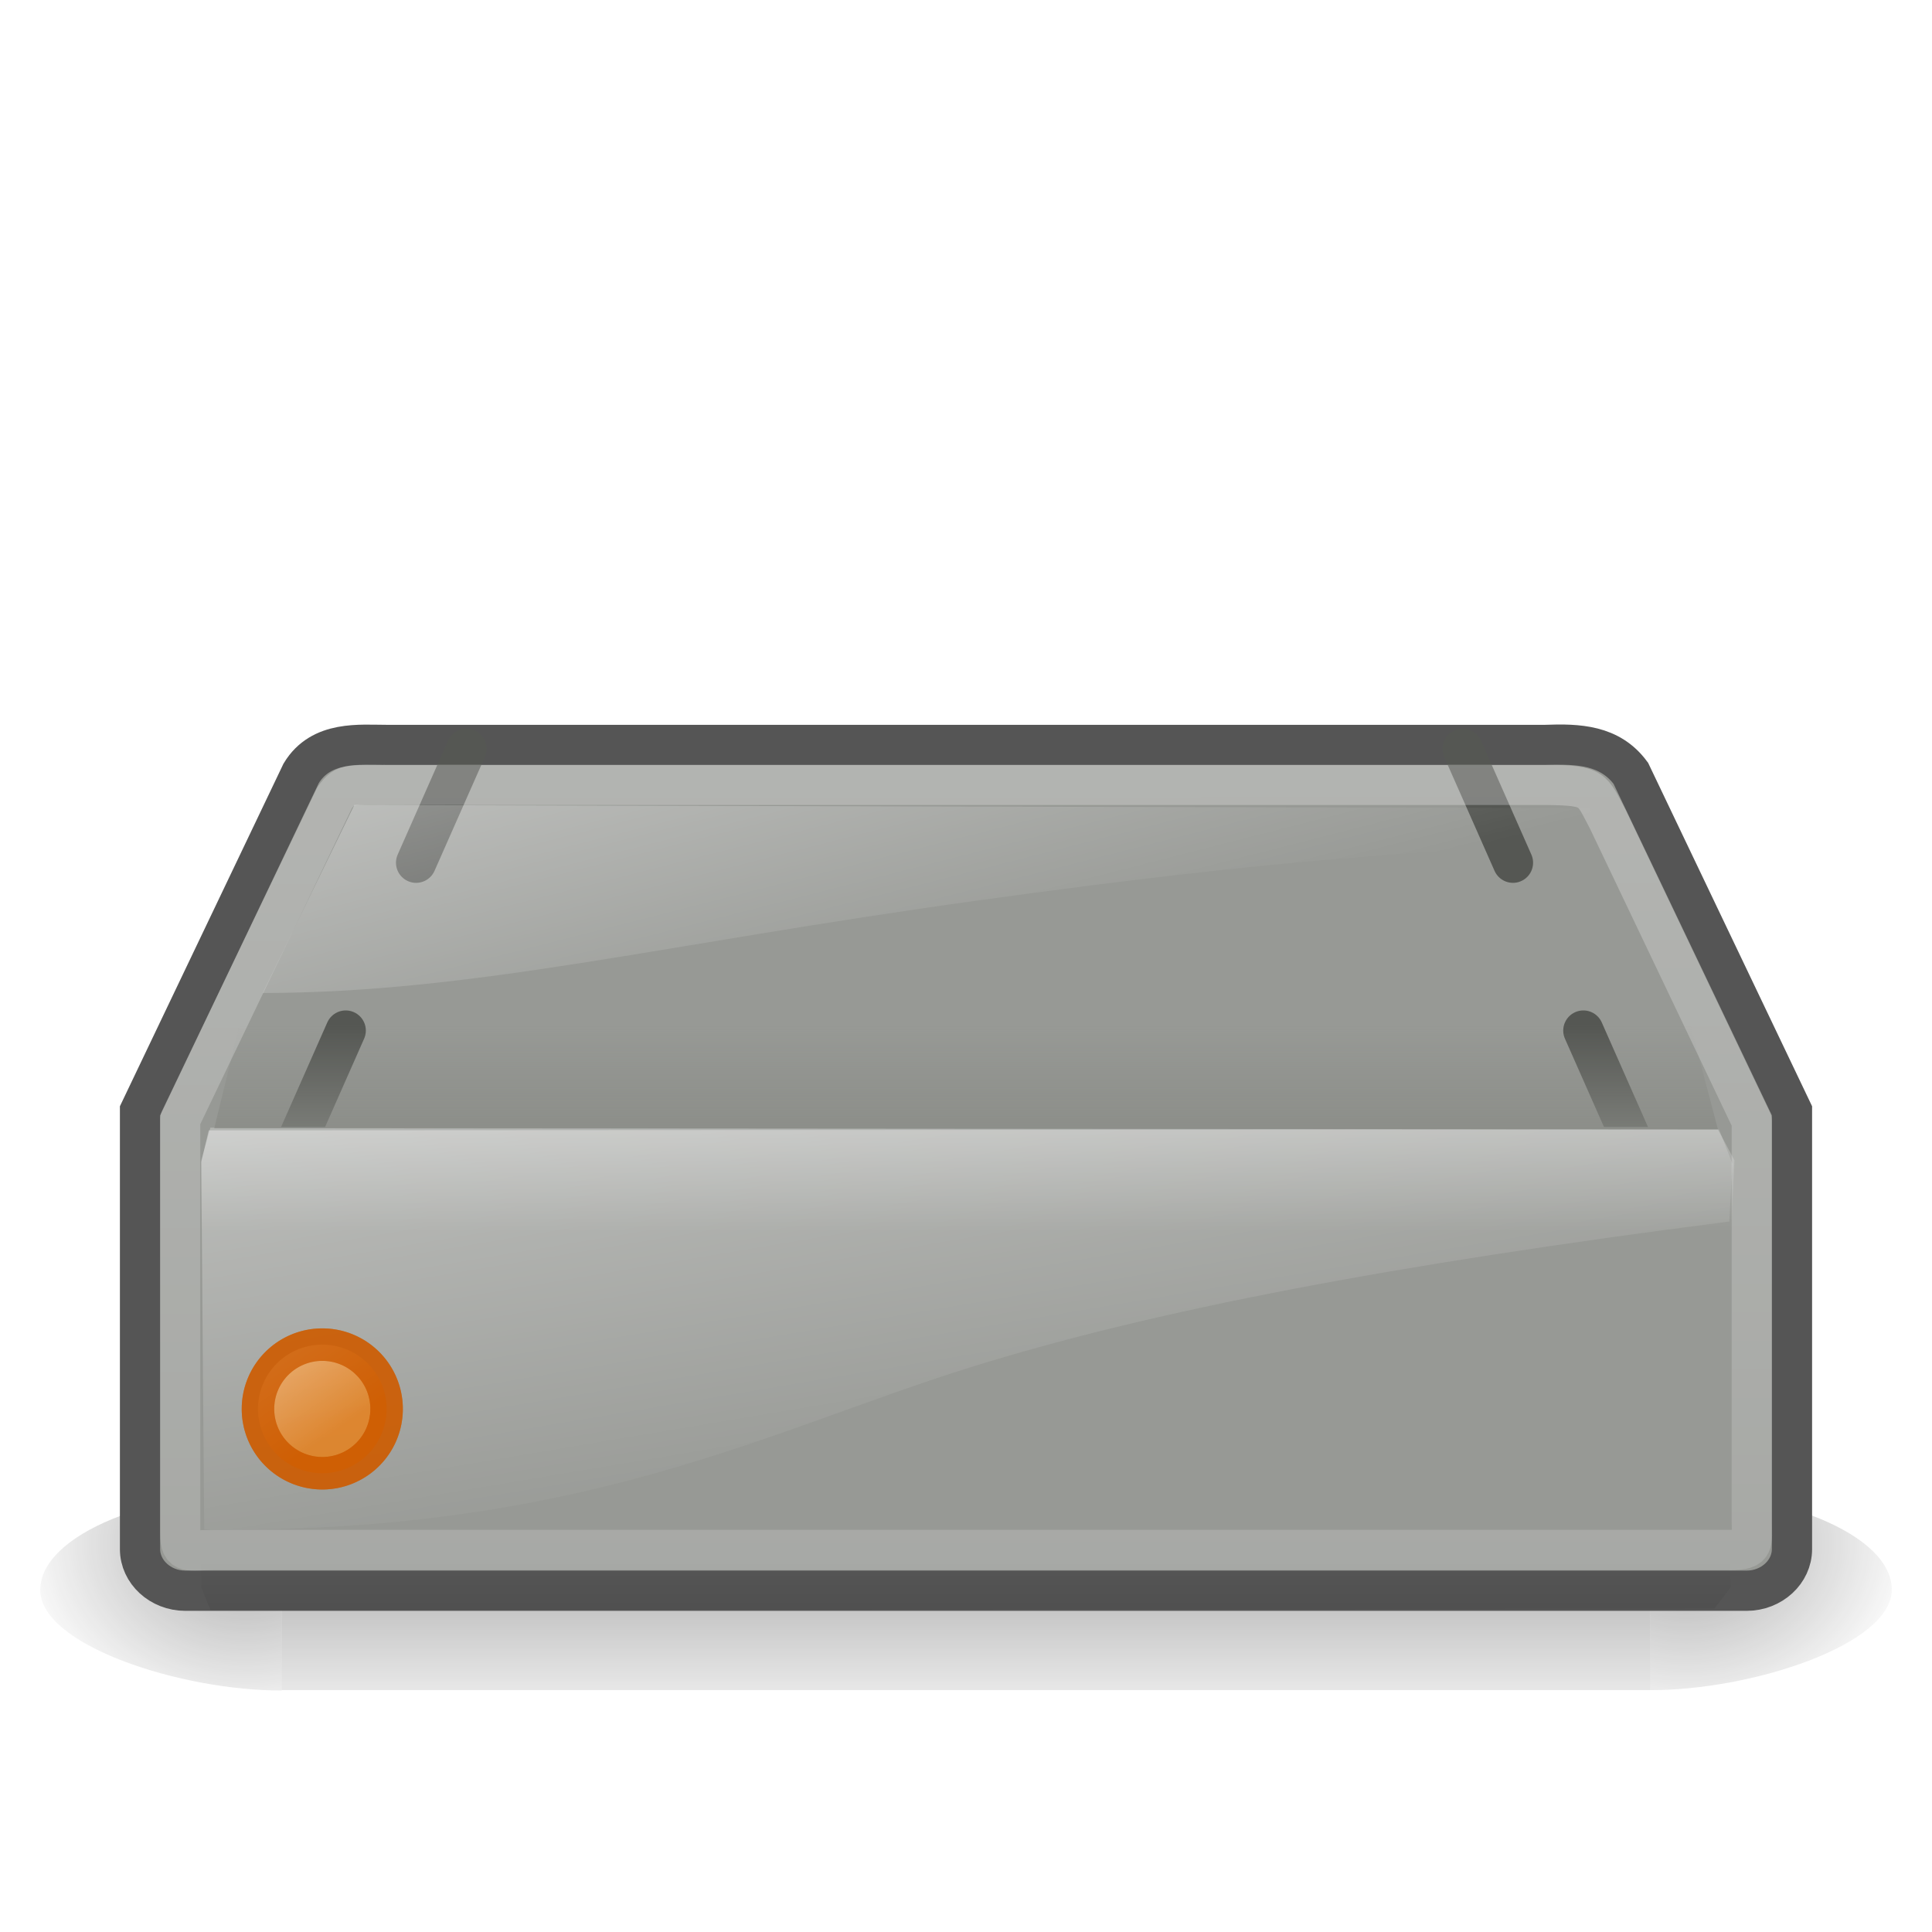
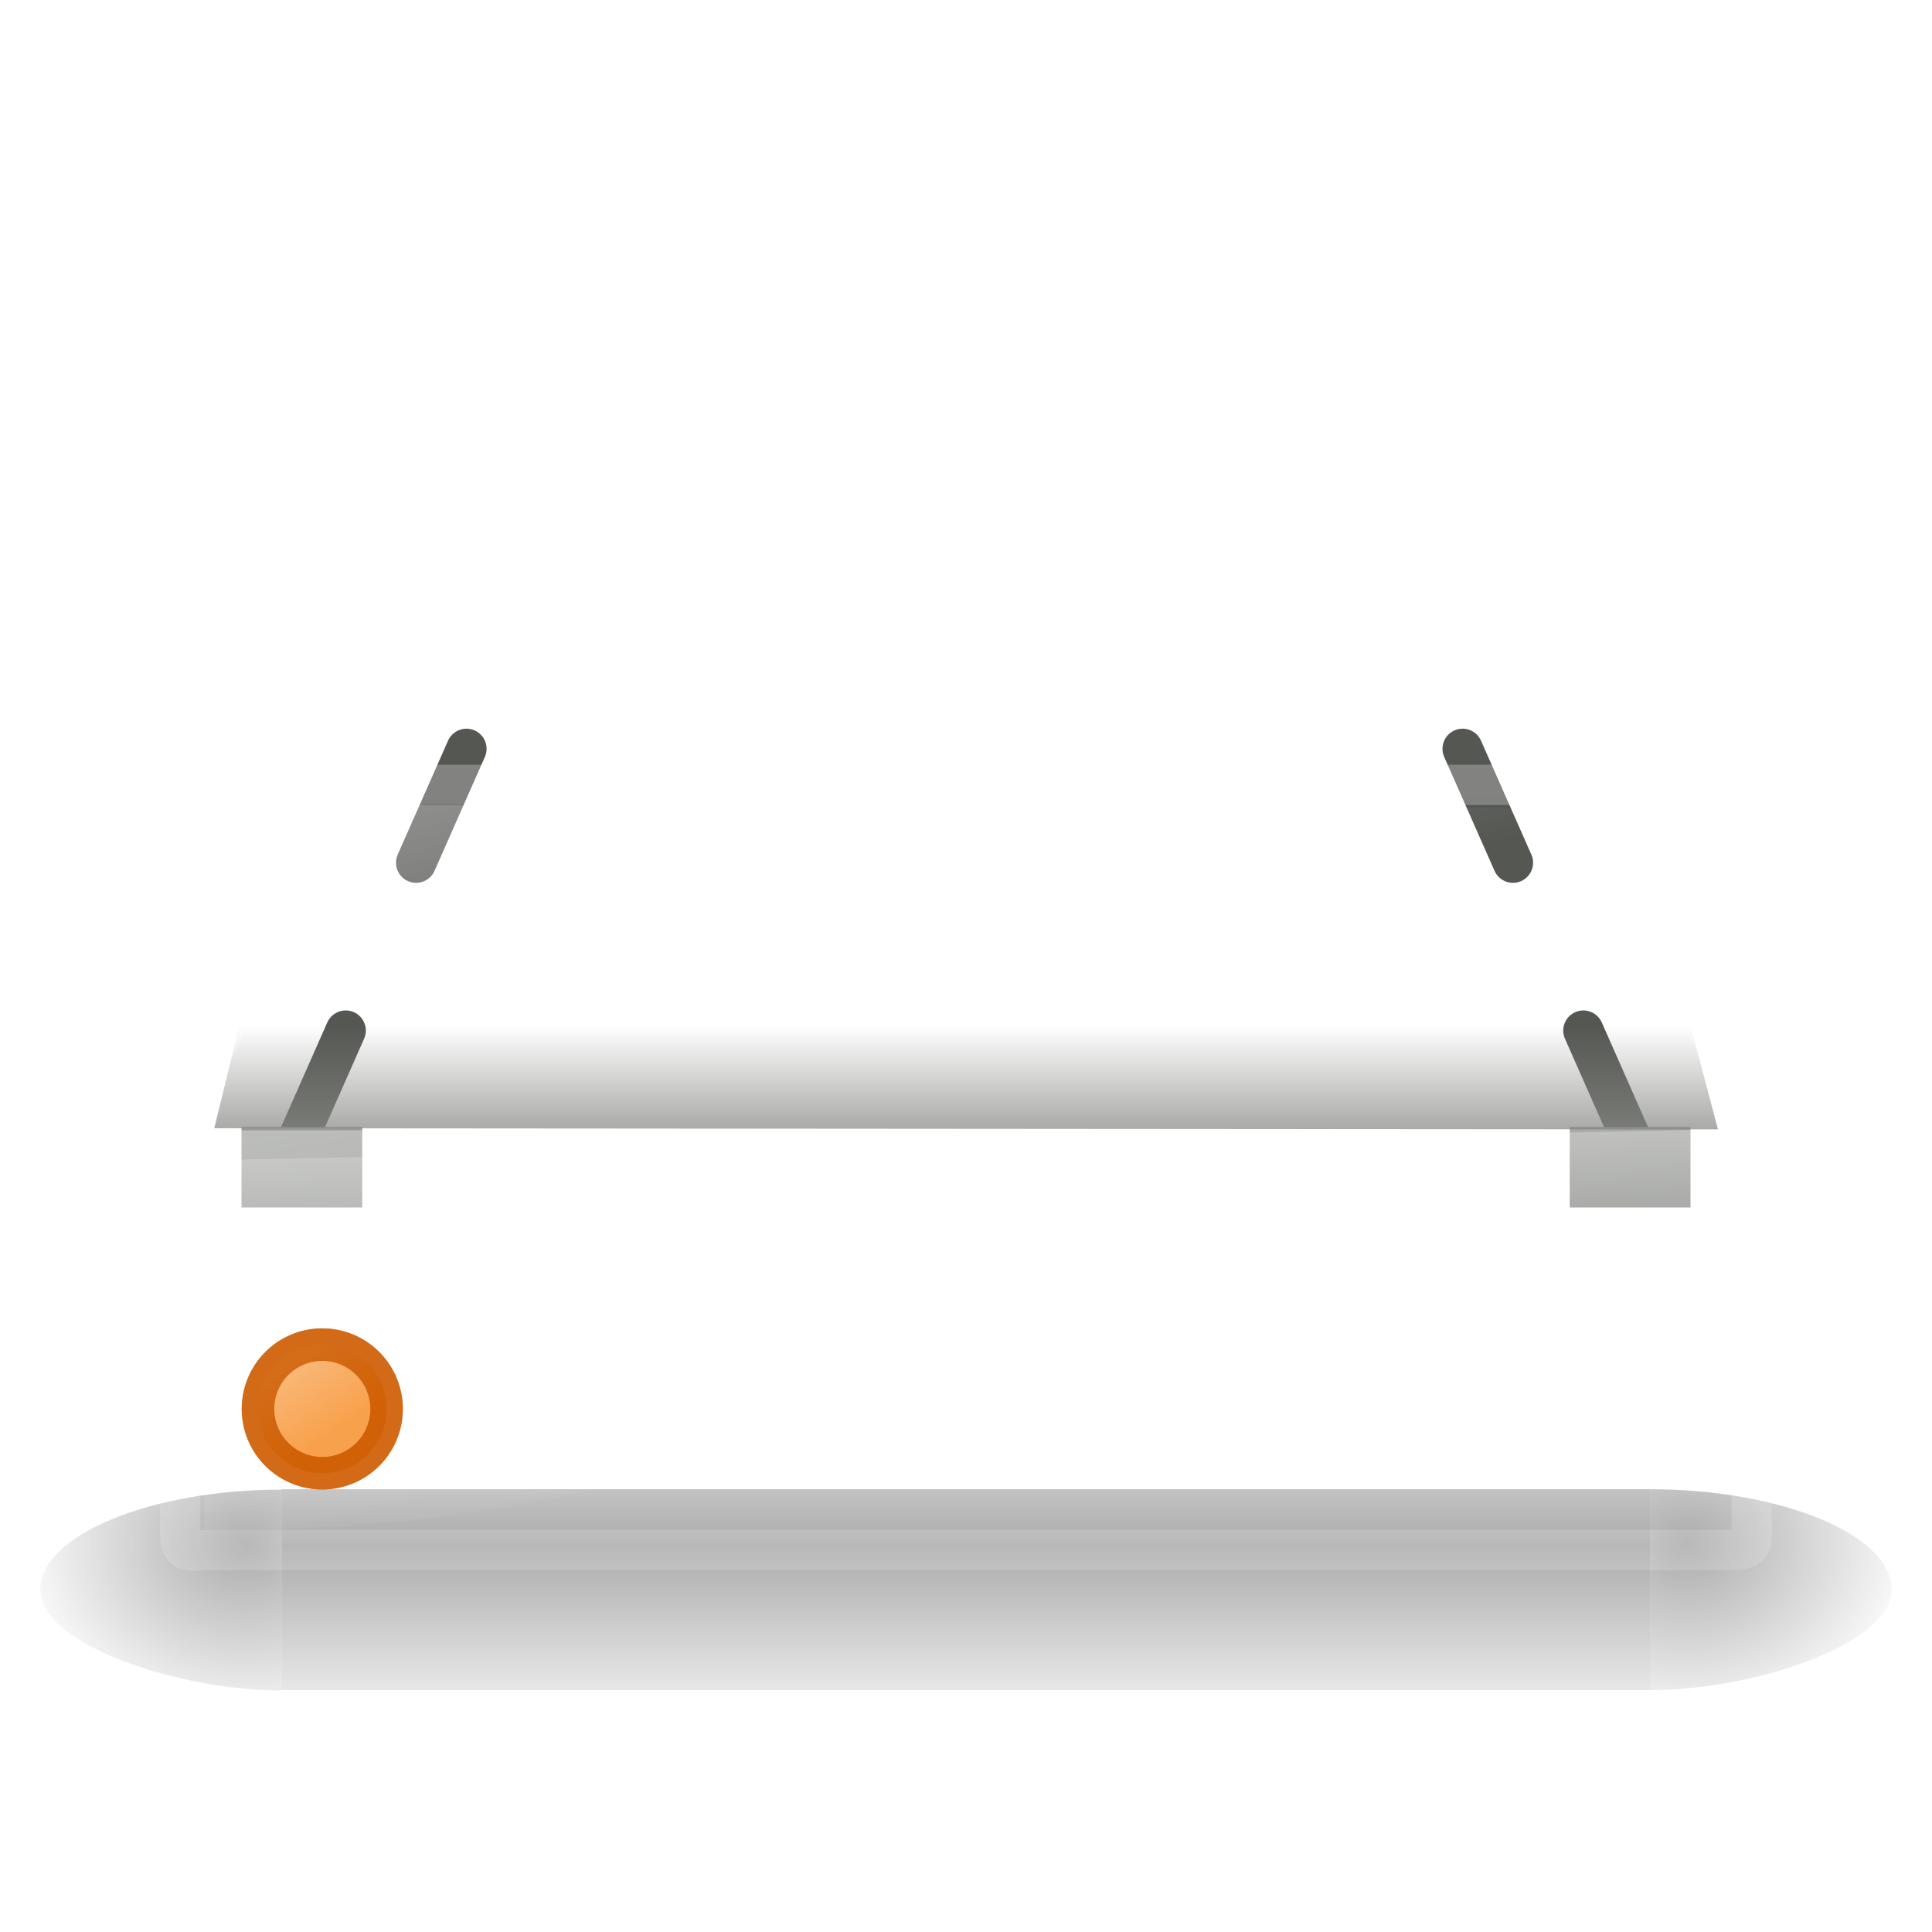
<svg xmlns="http://www.w3.org/2000/svg" xmlns:ns1="http://www.inkscape.org/namespaces/inkscape" xmlns:ns2="http://sodipodi.sourceforge.net/DTD/sodipodi-0.dtd" xmlns:xlink="http://www.w3.org/1999/xlink" width="48" height="48" id="svg2" ns1:label="Pozadí" ns2:version="0.32" ns1:version="0.45.1" version="1.0" ns2:docbase="C:\Tango\lacie-porche\scalable" ns2:docname="lacie-porsche.svg" ns1:output_extension="org.inkscape.output.svg.inkscape" ns1:export-filename="/Tango/lacie-porche/48x48/lacie-porche.png" ns1:export-xdpi="90" ns1:export-ydpi="90">
  <defs id="defs3">
    <linearGradient id="linearGradient4433">
      <stop style="stop-color:#ffffff;stop-opacity:1;" offset="0" id="stop4435" />
      <stop style="stop-color:#ffffff;stop-opacity:0;" offset="1" id="stop4437" />
    </linearGradient>
    <linearGradient id="linearGradient3817">
      <stop id="stop3819" offset="0" style="stop-color:#000000;stop-opacity:1;" />
      <stop id="stop3821" offset="1" style="stop-color:#050505;stop-opacity:1;" />
    </linearGradient>
    <linearGradient ns1:collect="always" id="linearGradient7565">
      <stop style="stop-color:#888a85;stop-opacity:1;" offset="0" id="stop7567" />
      <stop style="stop-color:#888a85;stop-opacity:0;" offset="1" id="stop7569" />
    </linearGradient>
    <linearGradient gradientTransform="matrix(1,0,0,1,560,119.992)" y2="20.914" x2="19.249" y1="-1.478" x1="19.249" gradientUnits="userSpaceOnUse" id="linearGradient6178" xlink:href="#linearGradient9543" ns1:collect="always" />
    <linearGradient id="linearGradient9543" ns1:collect="always">
      <stop id="stop9545" offset="0" style="stop-color:#ffffff;stop-opacity:1;" />
      <stop id="stop9547" offset="1" style="stop-color:#ffffff;stop-opacity:0;" />
    </linearGradient>
    <linearGradient y2="40" x2="19.905" y1="63.611" x1="19.905" gradientTransform="translate(560,120)" gradientUnits="userSpaceOnUse" id="linearGradient6255" xlink:href="#linearGradient6121" ns1:collect="always" />
    <linearGradient id="linearGradient6121" ns1:collect="always">
      <stop id="stop6123" offset="0" style="stop-color:#000000;stop-opacity:1;" />
      <stop id="stop6125" offset="1" style="stop-color:#000000;stop-opacity:0;" />
    </linearGradient>
    <linearGradient gradientTransform="translate(444,120)" gradientUnits="userSpaceOnUse" y2="40" x2="19.905" y1="63.611" x1="19.905" id="linearGradient6127" xlink:href="#linearGradient6121" ns1:collect="always" />
    <linearGradient y2="64.442" x2="25.616" y1="12.098" x1="25.364" gradientTransform="matrix(0.885,0,0,0.875,280.557,122.979)" gradientUnits="userSpaceOnUse" id="linearGradient5154" xlink:href="#linearGradient5948" ns1:collect="always" />
    <linearGradient id="linearGradient5948" ns1:collect="always">
      <stop id="stop5950" offset="0" style="stop-color:#fcaf3e;stop-opacity:1" />
      <stop id="stop5952" offset="1" style="stop-color:#f57900;stop-opacity:1" />
    </linearGradient>
    <linearGradient y2="44.744" x2="17.456" y1="9.959" x1="17.456" gradientTransform="matrix(0.885,0,0,0.872,281.058,123.123)" gradientUnits="userSpaceOnUse" id="linearGradient5152" xlink:href="#linearGradient5948" ns1:collect="always" />
    <radialGradient r="17.131" fy="24.849" fx="25.158" cy="24.849" cx="25.158" gradientUnits="userSpaceOnUse" id="radialGradient5150" xlink:href="#linearGradient9311" ns1:collect="always" />
    <linearGradient id="linearGradient9311" ns1:collect="always">
      <stop id="stop9313" offset="0" style="stop-color:#ffffff;stop-opacity:1;" />
      <stop id="stop9315" offset="1" style="stop-color:#ffffff;stop-opacity:0;" />
    </linearGradient>
    <linearGradient y2="54.038" x2="30.738" y1="14.282" x1="7.785" gradientTransform="matrix(0.875,0,0,0.877,280.914,123.054)" gradientUnits="userSpaceOnUse" id="linearGradient5148" xlink:href="#linearGradient8955" ns1:collect="always" />
    <linearGradient id="linearGradient8955" ns1:collect="always">
      <stop id="stop8957" offset="0" style="stop-color:#729fcf;stop-opacity:1;" />
      <stop id="stop8959" offset="1" style="stop-color:#3465a4;stop-opacity:1" />
    </linearGradient>
    <linearGradient gradientTransform="translate(444,120)" y2="20.008" x2="19.249" y1="-2.361" x1="18.803" gradientUnits="userSpaceOnUse" id="linearGradient6131" xlink:href="#linearGradient9543" ns1:collect="always" />
    <linearGradient y2="64.442" x2="25.616" y1="12.098" x1="25.364" gradientTransform="matrix(0.885,0,0,0.875,502.557,122.979)" gradientUnits="userSpaceOnUse" id="linearGradient6257" xlink:href="#linearGradient5948" ns1:collect="always" />
    <linearGradient y2="44.744" x2="17.456" y1="9.959" x1="17.456" gradientTransform="matrix(0.885,0,0,0.872,503.058,123.123)" gradientUnits="userSpaceOnUse" id="linearGradient6259" xlink:href="#linearGradient5948" ns1:collect="always" />
    <linearGradient y2="54.038" x2="30.738" y1="14.282" x1="7.785" gradientTransform="matrix(0.875,0,0,0.877,502.914,123.054)" gradientUnits="userSpaceOnUse" id="linearGradient9531" xlink:href="#linearGradient8955" ns1:collect="always" />
    <linearGradient y2="609.505" x2="302.857" y1="366.648" x1="302.857" gradientTransform="matrix(3.29,0,0,1.97,-2090.95,-872.885)" gradientUnits="userSpaceOnUse" id="linearGradient9525" xlink:href="#linearGradient5048" ns1:collect="always" />
    <linearGradient id="linearGradient5048">
      <stop style="stop-color:black;stop-opacity:0;" offset="0" id="stop5050" />
      <stop id="stop5056" offset="0.5" style="stop-color:black;stop-opacity:1;" />
      <stop style="stop-color:black;stop-opacity:0;" offset="1" id="stop5052" />
    </linearGradient>
    <radialGradient r="117.143" fy="486.648" fx="605.714" cy="486.648" cx="605.714" gradientTransform="matrix(2.252,0,0,1.97,-1464.707,-872.885)" gradientUnits="userSpaceOnUse" id="radialGradient9527" xlink:href="#linearGradient5060" ns1:collect="always" />
    <linearGradient ns1:collect="always" id="linearGradient5060">
      <stop style="stop-color:black;stop-opacity:1;" offset="0" id="stop5062" />
      <stop style="stop-color:black;stop-opacity:0;" offset="1" id="stop5064" />
    </linearGradient>
    <radialGradient r="117.143" fy="486.648" fx="605.714" cy="486.648" cx="605.714" gradientTransform="matrix(-2.252,0,0,1.97,-339.3,-872.026)" gradientUnits="userSpaceOnUse" id="radialGradient9529" xlink:href="#linearGradient5060" ns1:collect="always" />
    <linearGradient y2="64.442" x2="25.616" y1="12.098" x1="25.364" gradientTransform="matrix(0.885,0,0,0.875,335.557,122.979)" gradientUnits="userSpaceOnUse" id="linearGradient9499" xlink:href="#linearGradient5948" ns1:collect="always" />
    <linearGradient y2="44.744" x2="17.456" y1="9.959" x1="17.456" gradientTransform="matrix(0.885,0,0,0.872,336.058,123.123)" gradientUnits="userSpaceOnUse" id="linearGradient9497" xlink:href="#linearGradient5948" ns1:collect="always" />
    <radialGradient r="17.131" fy="24.849" fx="25.158" cy="24.849" cx="25.158" gradientUnits="userSpaceOnUse" id="radialGradient9495" xlink:href="#linearGradient9311" ns1:collect="always" />
    <linearGradient y2="54.038" x2="30.738" y1="14.282" x1="7.785" gradientTransform="matrix(0.875,0,0,0.877,335.914,123.054)" gradientUnits="userSpaceOnUse" id="linearGradient9493" xlink:href="#linearGradient8955" ns1:collect="always" />
    <linearGradient y2="609.505" x2="302.857" y1="366.648" x1="302.857" gradientTransform="matrix(3.29,0,0,1.97,-2090.95,-872.885)" gradientUnits="userSpaceOnUse" id="linearGradient9487" xlink:href="#linearGradient5048" ns1:collect="always" />
    <radialGradient r="117.143" fy="486.648" fx="605.714" cy="486.648" cx="605.714" gradientTransform="matrix(2.252,0,0,1.97,-1464.707,-872.885)" gradientUnits="userSpaceOnUse" id="radialGradient9489" xlink:href="#linearGradient5060" ns1:collect="always" />
    <radialGradient r="117.143" fy="486.648" fx="605.714" cy="486.648" cx="605.714" gradientTransform="matrix(-2.252,0,0,1.97,-339.3,-872.026)" gradientUnits="userSpaceOnUse" id="radialGradient9491" xlink:href="#linearGradient5060" ns1:collect="always" />
    <linearGradient y2="55.454" x2="108.46" y1="16.108" x1="108.46" gradientTransform="matrix(0.885,0,0,0.875,502.557,122.979)" gradientUnits="userSpaceOnUse" id="linearGradient9535" xlink:href="#linearGradient6455" ns1:collect="always" />
    <linearGradient ns1:collect="always" id="linearGradient6455">
      <stop style="stop-color:#fdb245;stop-opacity:1" offset="0" id="stop6457" />
      <stop style="stop-color:#f57900;stop-opacity:1" offset="1" id="stop6459" />
    </linearGradient>
    <linearGradient y2="64.442" x2="25.616" y1="12.098" x1="25.364" gradientTransform="matrix(0.885,0,0,0.875,389.557,122.979)" gradientUnits="userSpaceOnUse" id="linearGradient9457" xlink:href="#linearGradient5948" ns1:collect="always" />
    <linearGradient y2="44.744" x2="17.456" y1="9.959" x1="17.456" gradientTransform="matrix(0.885,0,0,0.872,390.058,123.123)" gradientUnits="userSpaceOnUse" id="linearGradient9455" xlink:href="#linearGradient5948" ns1:collect="always" />
    <linearGradient y2="54.038" x2="30.738" y1="14.282" x1="7.785" gradientTransform="matrix(0.875,0,0,0.877,389.914,123.054)" gradientUnits="userSpaceOnUse" id="linearGradient9451" xlink:href="#linearGradient8955" ns1:collect="always" />
    <linearGradient y2="609.505" x2="302.857" y1="366.648" x1="302.857" gradientTransform="matrix(3.29,0,0,1.97,-2090.95,-872.885)" gradientUnits="userSpaceOnUse" id="linearGradient9445" xlink:href="#linearGradient5048" ns1:collect="always" />
    <radialGradient r="117.143" fy="486.648" fx="605.714" cy="486.648" cx="605.714" gradientTransform="matrix(2.252,0,0,1.97,-1464.707,-872.885)" gradientUnits="userSpaceOnUse" id="radialGradient9447" xlink:href="#linearGradient5060" ns1:collect="always" />
    <radialGradient r="117.143" fy="486.648" fx="605.714" cy="486.648" cx="605.714" gradientTransform="matrix(-2.252,0,0,1.97,-339.3,-872.026)" gradientUnits="userSpaceOnUse" id="radialGradient9449" xlink:href="#linearGradient5060" ns1:collect="always" />
    <linearGradient y2="5.769" x2="16.826" y1="28.757" x1="16.322" gradientTransform="matrix(0.885,0,0,0.872,454.058,63.123)" gradientUnits="userSpaceOnUse" id="linearGradient9375" xlink:href="#linearGradient5948" ns1:collect="always" />
    <linearGradient y2="64.442" x2="25.616" y1="12.098" x1="25.364" gradientTransform="matrix(0.885,0,0,0.875,447.557,122.979)" gradientUnits="userSpaceOnUse" id="linearGradient9363" xlink:href="#linearGradient5948" ns1:collect="always" />
    <linearGradient y2="41.208" x2="17.456" y1="14.176" x1="17.456" gradientTransform="matrix(0.885,0,0,0.872,448.058,123.123)" gradientUnits="userSpaceOnUse" id="linearGradient9361" xlink:href="#linearGradient5948" ns1:collect="always" />
    <linearGradient y2="50.372" x2="29.754" y1="20.722" x1="21.796" gradientTransform="matrix(0.875,0,0,0.877,447.914,123.054)" gradientUnits="userSpaceOnUse" id="linearGradient9357" xlink:href="#linearGradient8955" ns1:collect="always" />
    <linearGradient y2="609.505" x2="302.857" y1="366.648" x1="302.857" gradientTransform="matrix(3.29,0,0,1.97,-2090.95,-872.885)" gradientUnits="userSpaceOnUse" id="linearGradient9351" xlink:href="#linearGradient5048" ns1:collect="always" />
    <radialGradient r="117.143" fy="486.648" fx="605.714" cy="486.648" cx="605.714" gradientTransform="matrix(2.252,0,0,1.97,-1464.707,-872.885)" gradientUnits="userSpaceOnUse" id="radialGradient9353" xlink:href="#linearGradient5060" ns1:collect="always" />
    <radialGradient r="117.143" fy="486.648" fx="605.714" cy="486.648" cx="605.714" gradientTransform="matrix(-2.252,0,0,1.97,-339.3,-872.026)" gradientUnits="userSpaceOnUse" id="radialGradient9355" xlink:href="#linearGradient5060" ns1:collect="always" />
    <linearGradient y2="21.985" x2="44.253" y1="31.436" x1="12.009" gradientTransform="matrix(0,-1.048,0.984,0,-2.495,51.932)" gradientUnits="userSpaceOnUse" id="linearGradient6007" xlink:href="#linearGradient6001" ns1:collect="always" />
    <linearGradient id="linearGradient6001" ns1:collect="always">
      <stop id="stop6003" offset="0" style="stop-color:#f57900;stop-opacity:1" />
      <stop id="stop6005" offset="1" style="stop-color:#fcaf3e;stop-opacity:1" />
    </linearGradient>
    <linearGradient y2="12.848" x2="43.934" y1="24.888" x1="5.788" gradientTransform="matrix(0,-1.048,0.984,0,556.505,115.932)" gradientUnits="userSpaceOnUse" id="linearGradient5993" xlink:href="#linearGradient5995" ns1:collect="always" />
    <linearGradient id="linearGradient5995" ns1:collect="always">
      <stop id="stop5997" offset="0" style="stop-color:#3465a4;stop-opacity:1" />
      <stop id="stop5999" offset="1" style="stop-color:#729fcf;stop-opacity:1" />
    </linearGradient>
    <radialGradient r="12.858" fy="39.676" fx="23.188" cy="39.676" cx="23.188" gradientTransform="matrix(1,0,0,0.162,0,33.255)" gradientUnits="userSpaceOnUse" id="radialGradient5991" xlink:href="#linearGradient6016" ns1:collect="always" />
    <linearGradient id="linearGradient6016" ns1:collect="always">
      <stop id="stop6018" offset="0" style="stop-color:#000000;stop-opacity:1;" />
      <stop id="stop6020" offset="1" style="stop-color:#000000;stop-opacity:0;" />
    </linearGradient>
    <linearGradient y2="30.354" x2="45.872" y1="30.354" x1="27.16" gradientTransform="matrix(0,-1.048,0.984,0,-2.495,51.932)" gradientUnits="userSpaceOnUse" id="linearGradient4989" xlink:href="#linearGradient5994" ns1:collect="always" />
    <linearGradient id="linearGradient5994" ns1:collect="always">
      <stop id="stop5996" offset="0" style="stop-color:#ad7fa8;stop-opacity:1" />
      <stop id="stop5998" offset="1" style="stop-color:#75507b;stop-opacity:1" />
    </linearGradient>
    <linearGradient y2="21.985" x2="44.253" y1="31.436" x1="12.009" gradientTransform="matrix(0,-1.048,0.984,0,-2.495,51.932)" gradientUnits="userSpaceOnUse" id="linearGradient4987" xlink:href="#linearGradient6001" ns1:collect="always" />
    <radialGradient r="12.858" fy="39.676" fx="23.188" cy="39.676" cx="23.188" gradientTransform="matrix(1,0,0,0.162,0,33.255)" gradientUnits="userSpaceOnUse" id="radialGradient4985" xlink:href="#linearGradient6016" ns1:collect="always" />
    <linearGradient y2="30.354" x2="45.872" y1="30.354" x1="27.16" gradientTransform="matrix(0,-1.048,0.984,0,56.334,51.932)" gradientUnits="userSpaceOnUse" id="linearGradient6025" xlink:href="#linearGradient6027" ns1:collect="always" />
    <linearGradient ns1:collect="always" id="linearGradient6027">
      <stop style="stop-color:#729fcf;stop-opacity:1" offset="0" id="stop6029" />
      <stop style="stop-color:#3465a4;stop-opacity:1" offset="1" id="stop6031" />
    </linearGradient>
    <linearGradient y2="21.985" x2="44.253" y1="31.436" x1="12.009" gradientTransform="matrix(0,-1.048,0.984,0,-2.495,51.932)" gradientUnits="userSpaceOnUse" id="linearGradient6023" xlink:href="#linearGradient6001" ns1:collect="always" />
    <radialGradient r="12.858" fy="39.676" fx="23.188" cy="39.676" cx="23.188" gradientTransform="matrix(1,0,0,0.162,0,33.255)" gradientUnits="userSpaceOnUse" id="radialGradient6021" xlink:href="#linearGradient6016" ns1:collect="always" />
    <linearGradient y2="21.985" x2="44.253" y1="31.436" x1="12.009" gradientTransform="matrix(0,-1.048,0.984,0,-2.495,51.932)" gradientUnits="userSpaceOnUse" id="linearGradient5939" xlink:href="#linearGradient6001" ns1:collect="always" />
    <linearGradient y2="49.892" x2="48.399" y1="14.692" x1="13.285" gradientTransform="matrix(0,-1.048,0.984,0,-2.495,51.932)" gradientUnits="userSpaceOnUse" id="linearGradient5978" xlink:href="#linearGradient6008" ns1:collect="always" />
    <linearGradient ns1:collect="always" id="linearGradient6008">
      <stop style="stop-color:#fcaf3e;stop-opacity:1" offset="0" id="stop6010" />
      <stop style="stop-color:#f57900;stop-opacity:1" offset="1" id="stop6012" />
    </linearGradient>
    <radialGradient r="12.858" fy="39.676" fx="23.188" cy="39.676" cx="23.188" gradientTransform="matrix(1,0,0,0.162,0,33.255)" gradientUnits="userSpaceOnUse" id="radialGradient5976" xlink:href="#linearGradient6016" ns1:collect="always" />
    <linearGradient y2="49.892" x2="48.399" y1="14.692" x1="13.285" gradientTransform="matrix(0,-1.048,0.984,0,-2.495,51.932)" gradientUnits="userSpaceOnUse" id="linearGradient5953" xlink:href="#linearGradient6008" ns1:collect="always" />
    <radialGradient r="12.858" fy="39.676" fx="23.188" cy="39.676" cx="23.188" gradientTransform="matrix(1,0,0,0.162,0,33.255)" gradientUnits="userSpaceOnUse" id="radialGradient5951" xlink:href="#linearGradient6016" ns1:collect="always" />
    <linearGradient y2="30.354" x2="45.872" y1="30.354" x1="27.16" gradientTransform="matrix(0,-1.048,0.984,0,-2.495,51.932)" gradientUnits="userSpaceOnUse" id="linearGradient5986" xlink:href="#linearGradient5994" ns1:collect="always" />
    <linearGradient y2="49.892" x2="48.399" y1="14.692" x1="13.285" gradientTransform="matrix(0,-1.048,0.984,0,213.505,115.932)" gradientUnits="userSpaceOnUse" id="linearGradient4943" xlink:href="#linearGradient6008" ns1:collect="always" />
    <radialGradient r="12.858" fy="39.676" fx="23.188" cy="39.676" cx="23.188" gradientTransform="matrix(1,0,0,0.162,0,33.255)" gradientUnits="userSpaceOnUse" id="radialGradient4941" xlink:href="#linearGradient6016" ns1:collect="always" />
    <radialGradient r="12.858" fy="39.676" fx="23.188" cy="39.676" cx="23.188" gradientTransform="matrix(1,0,0,0.162,0,33.255)" gradientUnits="userSpaceOnUse" id="radialGradient6073" xlink:href="#linearGradient6016" ns1:collect="always" />
    <radialGradient gradientUnits="userSpaceOnUse" gradientTransform="matrix(2.622,0,0,1.343,130.748,66.129)" r="15.188" fy="6.922" fx="19.644" cy="6.922" cx="19.644" id="radialGradient6063" xlink:href="#linearGradient6045" ns1:collect="always" />
    <linearGradient id="linearGradient6045" ns1:collect="always">
      <stop id="stop6047" offset="0" style="stop-color:#ffffff;stop-opacity:1;" />
      <stop id="stop6049" offset="1" style="stop-color:#ffffff;stop-opacity:0;" />
    </linearGradient>
    <linearGradient y2="49.892" x2="48.399" y1="14.692" x1="13.285" gradientTransform="matrix(0,1.048,0.984,0,161.505,59.071)" gradientUnits="userSpaceOnUse" id="linearGradient6000" xlink:href="#linearGradient6008" ns1:collect="always" />
    <linearGradient y2="44.744" x2="17.456" y1="9.959" x1="17.456" gradientTransform="matrix(0.885,0,0,0.872,3.058,3.123)" gradientUnits="userSpaceOnUse" id="linearGradient9377" xlink:href="#linearGradient5948" ns1:collect="always" />
    <radialGradient gradientUnits="userSpaceOnUse" gradientTransform="matrix(1,0,0,0.162,0,33.255)" r="12.858" fy="39.676" fx="23.188" cy="39.676" cx="23.188" id="radialGradient6022" xlink:href="#linearGradient6016" ns1:collect="always" />
    <linearGradient y2="609.505" x2="302.857" y1="366.648" x1="302.857" gradientTransform="matrix(3.29,0,0,1.97,-2090.95,-872.885)" gradientUnits="userSpaceOnUse" id="linearGradient9302" xlink:href="#linearGradient5048" ns1:collect="always" />
    <radialGradient r="117.143" fy="486.648" fx="605.714" cy="486.648" cx="605.714" gradientTransform="matrix(2.252,0,0,1.97,-1464.707,-872.885)" gradientUnits="userSpaceOnUse" id="radialGradient9304" xlink:href="#linearGradient5060" ns1:collect="always" />
    <radialGradient r="117.143" fy="486.648" fx="605.714" cy="486.648" cx="605.714" gradientTransform="matrix(-2.252,0,0,1.97,-339.3,-872.026)" gradientUnits="userSpaceOnUse" id="radialGradient9306" xlink:href="#linearGradient5060" ns1:collect="always" />
    <linearGradient y2="39.37" x2="73.498" y1="14.632" x1="73.498" gradientTransform="matrix(0.884,0,0,0.872,503.096,123.125)" gradientUnits="userSpaceOnUse" id="linearGradient6251" xlink:href="#linearGradient6461" ns1:collect="always" />
    <linearGradient ns1:collect="always" id="linearGradient6461">
      <stop style="stop-color:#fdb44a;stop-opacity:1" offset="0" id="stop6463" />
      <stop style="stop-color:#f57900;stop-opacity:1" offset="1" id="stop6465" />
    </linearGradient>
    <linearGradient y2="54.581" x2="30.738" y1="13.826" x1="30.738" gradientTransform="matrix(0.875,0,0,0.876,563.914,123.123)" gradientUnits="userSpaceOnUse" id="linearGradient6453" xlink:href="#linearGradient8955" ns1:collect="always" />
    <linearGradient y2="609.505" x2="302.857" y1="366.648" x1="302.857" gradientTransform="matrix(3.193,0,0,1.97,-2079.339,-872.885)" gradientUnits="userSpaceOnUse" id="linearGradient5173" xlink:href="#linearGradient5048" ns1:collect="always" />
    <radialGradient r="117.143" fy="486.648" fx="605.714" cy="486.648" cx="605.714" gradientTransform="matrix(2.252,0,0,1.97,-1511.425,-872.885)" gradientUnits="userSpaceOnUse" id="radialGradient5175" xlink:href="#linearGradient5060" ns1:collect="always" />
    <radialGradient r="117.143" fy="486.648" fx="605.714" cy="486.648" cx="605.714" gradientTransform="matrix(-2.252,0,0,1.97,-339.3,-872.026)" gradientUnits="userSpaceOnUse" id="radialGradient5177" xlink:href="#linearGradient5060" ns1:collect="always" />
    <linearGradient ns1:collect="always" xlink:href="#linearGradient6001" id="linearGradient7525" gradientUnits="userSpaceOnUse" gradientTransform="matrix(0,-1.048,0.984,0,-2.495,51.932)" x1="12.009" y1="31.436" x2="44.253" y2="21.985" />
    <linearGradient ns1:collect="always" xlink:href="#linearGradient6001" id="linearGradient7533" gradientUnits="userSpaceOnUse" gradientTransform="matrix(0,-1.048,0.984,0,-2.495,51.932)" x1="12.009" y1="31.436" x2="44.253" y2="21.985" />
    <linearGradient ns1:collect="always" xlink:href="#linearGradient5048" id="linearGradient7539" gradientUnits="userSpaceOnUse" gradientTransform="matrix(3.433,0,0,3.922,-2142.643,-1929.899)" x1="302.857" y1="366.648" x2="302.857" y2="609.505" />
    <radialGradient ns1:collect="always" xlink:href="#linearGradient5060" id="radialGradient7541" gradientUnits="userSpaceOnUse" gradientTransform="matrix(2.349,0,0,3.922,-1489.173,-1929.899)" cx="605.714" cy="486.648" fx="605.714" fy="486.648" r="117.143" />
    <radialGradient ns1:collect="always" xlink:href="#linearGradient5060" id="radialGradient7543" gradientUnits="userSpaceOnUse" gradientTransform="matrix(-2.349,0,0,3.922,-314.834,-1928.188)" cx="605.714" cy="486.648" fx="605.714" fy="486.648" r="117.143" />
    <linearGradient gradientTransform="translate(0,-4)" gradientUnits="userSpaceOnUse" y2="41.5" x2="51.468" y1="41.5" x1="0.26" id="linearGradient4291" xlink:href="#linearGradient7565" ns1:collect="always" />
    <radialGradient r="117.143" fy="486.648" fx="605.714" cy="486.648" cx="605.714" gradientTransform="matrix(-2.252,0,0,1.97,-339.3,-872.026)" gradientUnits="userSpaceOnUse" id="radialGradient4289" xlink:href="#linearGradient5060" ns1:collect="always" />
    <radialGradient r="117.143" fy="486.648" fx="605.714" cy="486.648" cx="605.714" gradientTransform="matrix(2.252,0,0,1.97,-1464.707,-872.885)" gradientUnits="userSpaceOnUse" id="radialGradient4287" xlink:href="#linearGradient5060" ns1:collect="always" />
    <linearGradient y2="609.505" x2="302.857" y1="366.648" x1="302.857" gradientTransform="matrix(3.29,0,0,1.97,-2090.95,-872.885)" gradientUnits="userSpaceOnUse" id="linearGradient4285" xlink:href="#linearGradient5048" ns1:collect="always" />
    <linearGradient y2="21.985" x2="44.253" y1="31.436" x1="12.009" gradientTransform="matrix(0,-1.048,0.984,0,-2.495,51.932)" gradientUnits="userSpaceOnUse" id="linearGradient4283" xlink:href="#linearGradient6001" ns1:collect="always" />
    <linearGradient y2="21.985" x2="44.253" y1="31.436" x1="12.009" gradientTransform="matrix(0,-1.048,0.984,0,-2.495,51.932)" gradientUnits="userSpaceOnUse" id="linearGradient4281" xlink:href="#linearGradient6001" ns1:collect="always" />
    <radialGradient ns1:collect="always" xlink:href="#linearGradient5060" id="radialGradient4279" gradientUnits="userSpaceOnUse" gradientTransform="matrix(-2.252,0,0,1.97,-339.3,-872.026)" cx="605.714" cy="486.648" fx="605.714" fy="486.648" r="117.143" />
    <radialGradient ns1:collect="always" xlink:href="#linearGradient5060" id="radialGradient4277" gradientUnits="userSpaceOnUse" gradientTransform="matrix(2.252,0,0,1.97,-1511.425,-872.885)" cx="605.714" cy="486.648" fx="605.714" fy="486.648" r="117.143" />
    <linearGradient ns1:collect="always" xlink:href="#linearGradient5048" id="linearGradient4275" gradientUnits="userSpaceOnUse" gradientTransform="matrix(3.193,0,0,1.97,-2079.339,-872.885)" x1="302.857" y1="366.648" x2="302.857" y2="609.505" />
    <linearGradient ns1:collect="always" xlink:href="#linearGradient8955" id="linearGradient4273" gradientUnits="userSpaceOnUse" gradientTransform="matrix(0.875,0,0,0.876,563.914,123.123)" x1="30.738" y1="13.826" x2="30.738" y2="54.581" />
    <linearGradient ns1:collect="always" xlink:href="#linearGradient6461" id="linearGradient4265" gradientUnits="userSpaceOnUse" gradientTransform="matrix(0.884,0,0,0.872,503.096,123.125)" x1="73.498" y1="14.632" x2="73.498" y2="39.37" />
    <radialGradient ns1:collect="always" xlink:href="#linearGradient5060" id="radialGradient4263" gradientUnits="userSpaceOnUse" gradientTransform="matrix(-2.252,0,0,1.97,-339.3,-872.026)" cx="605.714" cy="486.648" fx="605.714" fy="486.648" r="117.143" />
    <radialGradient ns1:collect="always" xlink:href="#linearGradient5060" id="radialGradient4261" gradientUnits="userSpaceOnUse" gradientTransform="matrix(2.252,0,0,1.97,-1464.707,-872.885)" cx="605.714" cy="486.648" fx="605.714" fy="486.648" r="117.143" />
    <linearGradient ns1:collect="always" xlink:href="#linearGradient5048" id="linearGradient4259" gradientUnits="userSpaceOnUse" gradientTransform="matrix(3.29,0,0,1.97,-2090.95,-872.885)" x1="302.857" y1="366.648" x2="302.857" y2="609.505" />
    <radialGradient ns1:collect="always" xlink:href="#linearGradient6016" id="radialGradient4257" cx="23.188" cy="39.676" fx="23.188" fy="39.676" r="12.858" gradientTransform="matrix(1,0,0,0.162,0,33.255)" gradientUnits="userSpaceOnUse" />
    <linearGradient ns1:collect="always" xlink:href="#linearGradient5948" id="linearGradient4255" gradientUnits="userSpaceOnUse" gradientTransform="matrix(0.885,0,0,0.872,3.058,3.123)" x1="17.456" y1="9.959" x2="17.456" y2="44.744" />
    <linearGradient ns1:collect="always" xlink:href="#linearGradient6008" id="linearGradient4253" gradientUnits="userSpaceOnUse" gradientTransform="matrix(0,1.048,0.984,0,161.505,59.071)" x1="13.285" y1="14.692" x2="48.399" y2="49.892" />
    <radialGradient ns1:collect="always" xlink:href="#linearGradient6045" id="radialGradient4245" cx="19.644" cy="6.922" fx="19.644" fy="6.922" r="15.188" gradientTransform="matrix(2.622,0,0,1.343,130.748,66.129)" gradientUnits="userSpaceOnUse" />
    <radialGradient ns1:collect="always" xlink:href="#linearGradient6016" id="radialGradient4243" gradientUnits="userSpaceOnUse" gradientTransform="matrix(1,0,0,0.162,0,33.255)" cx="23.188" cy="39.676" fx="23.188" fy="39.676" r="12.858" />
    <radialGradient ns1:collect="always" xlink:href="#linearGradient6016" id="radialGradient4241" gradientUnits="userSpaceOnUse" gradientTransform="matrix(1,0,0,0.162,0,33.255)" cx="23.188" cy="39.676" fx="23.188" fy="39.676" r="12.858" />
    <linearGradient ns1:collect="always" xlink:href="#linearGradient6008" id="linearGradient4239" gradientUnits="userSpaceOnUse" gradientTransform="matrix(0,-1.048,0.984,0,213.505,115.932)" x1="13.285" y1="14.692" x2="48.399" y2="49.892" />
    <linearGradient ns1:collect="always" xlink:href="#linearGradient5994" id="linearGradient4237" gradientUnits="userSpaceOnUse" gradientTransform="matrix(0,-1.048,0.984,0,-2.495,51.932)" x1="27.16" y1="30.354" x2="45.872" y2="30.354" />
    <radialGradient ns1:collect="always" xlink:href="#linearGradient6016" id="radialGradient4235" gradientUnits="userSpaceOnUse" gradientTransform="matrix(1,0,0,0.162,0,33.255)" cx="23.188" cy="39.676" fx="23.188" fy="39.676" r="12.858" />
    <linearGradient ns1:collect="always" xlink:href="#linearGradient6008" id="linearGradient4233" gradientUnits="userSpaceOnUse" gradientTransform="matrix(0,-1.048,0.984,0,-2.495,51.932)" x1="13.285" y1="14.692" x2="48.399" y2="49.892" />
    <radialGradient ns1:collect="always" xlink:href="#linearGradient6016" id="radialGradient4231" gradientUnits="userSpaceOnUse" gradientTransform="matrix(1,0,0,0.162,0,33.255)" cx="23.188" cy="39.676" fx="23.188" fy="39.676" r="12.858" />
    <linearGradient ns1:collect="always" xlink:href="#linearGradient6008" id="linearGradient4223" gradientUnits="userSpaceOnUse" gradientTransform="matrix(0,-1.048,0.984,0,-2.495,51.932)" x1="13.285" y1="14.692" x2="48.399" y2="49.892" />
    <linearGradient ns1:collect="always" xlink:href="#linearGradient6001" id="linearGradient4221" gradientUnits="userSpaceOnUse" gradientTransform="matrix(0,-1.048,0.984,0,-2.495,51.932)" x1="12.009" y1="31.436" x2="44.253" y2="21.985" />
    <radialGradient ns1:collect="always" xlink:href="#linearGradient6016" id="radialGradient4219" gradientUnits="userSpaceOnUse" gradientTransform="matrix(1,0,0,0.162,0,33.255)" cx="23.188" cy="39.676" fx="23.188" fy="39.676" r="12.858" />
    <linearGradient ns1:collect="always" xlink:href="#linearGradient6001" id="linearGradient4217" gradientUnits="userSpaceOnUse" gradientTransform="matrix(0,-1.048,0.984,0,-2.495,51.932)" x1="12.009" y1="31.436" x2="44.253" y2="21.985" />
    <linearGradient ns1:collect="always" xlink:href="#linearGradient6027" id="linearGradient4209" gradientUnits="userSpaceOnUse" gradientTransform="matrix(0,-1.048,0.984,0,56.334,51.932)" x1="27.16" y1="30.354" x2="45.872" y2="30.354" />
    <radialGradient ns1:collect="always" xlink:href="#linearGradient6016" id="radialGradient4207" gradientUnits="userSpaceOnUse" gradientTransform="matrix(1,0,0,0.162,0,33.255)" cx="23.188" cy="39.676" fx="23.188" fy="39.676" r="12.858" />
    <linearGradient ns1:collect="always" xlink:href="#linearGradient6001" id="linearGradient4205" gradientUnits="userSpaceOnUse" gradientTransform="matrix(0,-1.048,0.984,0,-2.495,51.932)" x1="12.009" y1="31.436" x2="44.253" y2="21.985" />
    <linearGradient ns1:collect="always" xlink:href="#linearGradient5994" id="linearGradient4197" gradientUnits="userSpaceOnUse" gradientTransform="matrix(0,-1.048,0.984,0,-2.495,51.932)" x1="27.16" y1="30.354" x2="45.872" y2="30.354" />
    <radialGradient ns1:collect="always" xlink:href="#linearGradient6016" id="radialGradient4189" gradientUnits="userSpaceOnUse" gradientTransform="matrix(1,0,0,0.162,0,33.255)" cx="23.188" cy="39.676" fx="23.188" fy="39.676" r="12.858" />
    <linearGradient ns1:collect="always" xlink:href="#linearGradient5995" id="linearGradient4181" gradientUnits="userSpaceOnUse" gradientTransform="matrix(0,-1.048,0.984,0,556.505,115.932)" x1="5.788" y1="24.888" x2="43.934" y2="12.848" />
    <linearGradient ns1:collect="always" xlink:href="#linearGradient6001" id="linearGradient4173" gradientUnits="userSpaceOnUse" gradientTransform="matrix(0,-1.048,0.984,0,-2.495,51.932)" x1="12.009" y1="31.436" x2="44.253" y2="21.985" />
    <radialGradient ns1:collect="always" xlink:href="#linearGradient5060" id="radialGradient4171" gradientUnits="userSpaceOnUse" gradientTransform="matrix(-2.252,0,0,1.97,-339.3,-872.026)" cx="605.714" cy="486.648" fx="605.714" fy="486.648" r="117.143" />
    <radialGradient ns1:collect="always" xlink:href="#linearGradient5060" id="radialGradient4169" gradientUnits="userSpaceOnUse" gradientTransform="matrix(2.252,0,0,1.97,-1464.707,-872.885)" cx="605.714" cy="486.648" fx="605.714" fy="486.648" r="117.143" />
    <linearGradient ns1:collect="always" xlink:href="#linearGradient5048" id="linearGradient4167" gradientUnits="userSpaceOnUse" gradientTransform="matrix(3.29,0,0,1.97,-2090.95,-872.885)" x1="302.857" y1="366.648" x2="302.857" y2="609.505" />
    <linearGradient ns1:collect="always" xlink:href="#linearGradient8955" id="linearGradient4165" gradientUnits="userSpaceOnUse" gradientTransform="matrix(0.875,0,0,0.877,447.914,123.054)" x1="21.796" y1="20.722" x2="29.754" y2="50.372" />
    <linearGradient ns1:collect="always" xlink:href="#linearGradient5948" id="linearGradient4163" gradientUnits="userSpaceOnUse" gradientTransform="matrix(0.885,0,0,0.872,448.058,123.123)" x1="17.456" y1="14.176" x2="17.456" y2="41.208" />
    <linearGradient ns1:collect="always" xlink:href="#linearGradient5948" id="linearGradient4161" gradientUnits="userSpaceOnUse" gradientTransform="matrix(0.885,0,0,0.875,447.557,122.979)" x1="25.364" y1="12.098" x2="25.616" y2="64.442" />
    <linearGradient ns1:collect="always" xlink:href="#linearGradient5948" id="linearGradient4159" gradientUnits="userSpaceOnUse" gradientTransform="matrix(0.885,0,0,0.872,454.058,63.123)" x1="16.322" y1="28.757" x2="16.826" y2="5.769" />
    <radialGradient ns1:collect="always" xlink:href="#linearGradient5060" id="radialGradient4157" gradientUnits="userSpaceOnUse" gradientTransform="matrix(-2.252,0,0,1.97,-339.3,-872.026)" cx="605.714" cy="486.648" fx="605.714" fy="486.648" r="117.143" />
    <radialGradient ns1:collect="always" xlink:href="#linearGradient5060" id="radialGradient4155" gradientUnits="userSpaceOnUse" gradientTransform="matrix(2.252,0,0,1.97,-1464.707,-872.885)" cx="605.714" cy="486.648" fx="605.714" fy="486.648" r="117.143" />
    <linearGradient ns1:collect="always" xlink:href="#linearGradient5048" id="linearGradient4153" gradientUnits="userSpaceOnUse" gradientTransform="matrix(3.29,0,0,1.97,-2090.95,-872.885)" x1="302.857" y1="366.648" x2="302.857" y2="609.505" />
    <linearGradient ns1:collect="always" xlink:href="#linearGradient8955" id="linearGradient4151" gradientUnits="userSpaceOnUse" gradientTransform="matrix(0.875,0,0,0.877,389.914,123.054)" x1="7.785" y1="14.282" x2="30.738" y2="54.038" />
    <linearGradient ns1:collect="always" xlink:href="#linearGradient5948" id="linearGradient4149" gradientUnits="userSpaceOnUse" gradientTransform="matrix(0.885,0,0,0.872,390.058,123.123)" x1="17.456" y1="9.959" x2="17.456" y2="44.744" />
    <linearGradient ns1:collect="always" xlink:href="#linearGradient5948" id="linearGradient4147" gradientUnits="userSpaceOnUse" gradientTransform="matrix(0.885,0,0,0.875,389.557,122.979)" x1="25.364" y1="12.098" x2="25.616" y2="64.442" />
    <linearGradient ns1:collect="always" xlink:href="#linearGradient6455" id="linearGradient4139" gradientUnits="userSpaceOnUse" gradientTransform="matrix(0.885,0,0,0.875,502.557,122.979)" x1="108.46" y1="16.108" x2="108.46" y2="55.454" />
    <radialGradient ns1:collect="always" xlink:href="#linearGradient5060" id="radialGradient4137" gradientUnits="userSpaceOnUse" gradientTransform="matrix(-2.252,0,0,1.97,-339.3,-872.026)" cx="605.714" cy="486.648" fx="605.714" fy="486.648" r="117.143" />
    <radialGradient ns1:collect="always" xlink:href="#linearGradient5060" id="radialGradient4135" gradientUnits="userSpaceOnUse" gradientTransform="matrix(2.252,0,0,1.97,-1464.707,-872.885)" cx="605.714" cy="486.648" fx="605.714" fy="486.648" r="117.143" />
    <linearGradient ns1:collect="always" xlink:href="#linearGradient5048" id="linearGradient4133" gradientUnits="userSpaceOnUse" gradientTransform="matrix(3.29,0,0,1.97,-2090.95,-872.885)" x1="302.857" y1="366.648" x2="302.857" y2="609.505" />
    <linearGradient ns1:collect="always" xlink:href="#linearGradient8955" id="linearGradient4131" gradientUnits="userSpaceOnUse" gradientTransform="matrix(0.875,0,0,0.877,335.914,123.054)" x1="7.785" y1="14.282" x2="30.738" y2="54.038" />
    <radialGradient ns1:collect="always" xlink:href="#linearGradient9311" id="radialGradient4129" gradientUnits="userSpaceOnUse" cx="25.158" cy="24.849" fx="25.158" fy="24.849" r="17.131" />
    <linearGradient ns1:collect="always" xlink:href="#linearGradient5948" id="linearGradient4127" gradientUnits="userSpaceOnUse" gradientTransform="matrix(0.885,0,0,0.872,336.058,123.123)" x1="17.456" y1="9.959" x2="17.456" y2="44.744" />
    <linearGradient ns1:collect="always" xlink:href="#linearGradient5948" id="linearGradient4125" gradientUnits="userSpaceOnUse" gradientTransform="matrix(0.885,0,0,0.875,335.557,122.979)" x1="25.364" y1="12.098" x2="25.616" y2="64.442" />
    <radialGradient ns1:collect="always" xlink:href="#linearGradient5060" id="radialGradient4123" gradientUnits="userSpaceOnUse" gradientTransform="matrix(-2.252,0,0,1.97,-339.3,-872.026)" cx="605.714" cy="486.648" fx="605.714" fy="486.648" r="117.143" />
    <radialGradient ns1:collect="always" xlink:href="#linearGradient5060" id="radialGradient4115" gradientUnits="userSpaceOnUse" gradientTransform="matrix(2.252,0,0,1.97,-1464.707,-872.885)" cx="605.714" cy="486.648" fx="605.714" fy="486.648" r="117.143" />
    <linearGradient id="linearGradient4107">
      <stop id="stop4109" offset="0" style="stop-color:black;stop-opacity:0;" />
      <stop style="stop-color:black;stop-opacity:1;" offset="0.5" id="stop4111" />
      <stop id="stop4113" offset="1" style="stop-color:black;stop-opacity:0;" />
    </linearGradient>
    <linearGradient ns1:collect="always" xlink:href="#linearGradient5048" id="linearGradient4105" gradientUnits="userSpaceOnUse" gradientTransform="matrix(3.29,0,0,1.97,-2090.95,-872.885)" x1="302.857" y1="366.648" x2="302.857" y2="609.505" />
    <linearGradient ns1:collect="always" xlink:href="#linearGradient8955" id="linearGradient4103" gradientUnits="userSpaceOnUse" gradientTransform="matrix(0.875,0,0,0.877,502.914,123.054)" x1="7.785" y1="14.282" x2="30.738" y2="54.038" />
    <linearGradient ns1:collect="always" xlink:href="#linearGradient5948" id="linearGradient4101" gradientUnits="userSpaceOnUse" gradientTransform="matrix(0.885,0,0,0.872,503.058,123.123)" x1="17.456" y1="9.959" x2="17.456" y2="44.744" />
    <linearGradient ns1:collect="always" xlink:href="#linearGradient5948" id="linearGradient4099" gradientUnits="userSpaceOnUse" gradientTransform="matrix(0.885,0,0,0.875,502.557,122.979)" x1="25.364" y1="12.098" x2="25.616" y2="64.442" />
    <linearGradient ns1:collect="always" xlink:href="#linearGradient9543" id="linearGradient4097" gradientUnits="userSpaceOnUse" x1="18.803" y1="-2.361" x2="19.249" y2="20.008" gradientTransform="translate(444,120)" />
    <linearGradient ns1:collect="always" xlink:href="#linearGradient8955" id="linearGradient4089" gradientUnits="userSpaceOnUse" gradientTransform="matrix(0.875,0,0,0.877,280.914,123.054)" x1="7.785" y1="14.282" x2="30.738" y2="54.038" />
    <radialGradient ns1:collect="always" xlink:href="#linearGradient9311" id="radialGradient4081" gradientUnits="userSpaceOnUse" cx="25.158" cy="24.849" fx="25.158" fy="24.849" r="17.131" />
    <linearGradient ns1:collect="always" xlink:href="#linearGradient5948" id="linearGradient4079" gradientUnits="userSpaceOnUse" gradientTransform="matrix(0.885,0,0,0.872,281.058,123.123)" x1="17.456" y1="9.959" x2="17.456" y2="44.744" />
    <linearGradient ns1:collect="always" xlink:href="#linearGradient5948" id="linearGradient4071" gradientUnits="userSpaceOnUse" gradientTransform="matrix(0.885,0,0,0.875,280.557,122.979)" x1="25.364" y1="12.098" x2="25.616" y2="64.442" />
    <linearGradient ns1:collect="always" xlink:href="#linearGradient6121" id="linearGradient4069" x1="19.905" y1="63.611" x2="19.905" y2="40" gradientUnits="userSpaceOnUse" gradientTransform="translate(444,120)" />
    <linearGradient ns1:collect="always" xlink:href="#linearGradient6121" id="linearGradient4061" gradientUnits="userSpaceOnUse" gradientTransform="translate(560,120)" x1="19.905" y1="63.611" x2="19.905" y2="40" />
    <linearGradient ns1:collect="always" xlink:href="#linearGradient9543" id="linearGradient4053" gradientUnits="userSpaceOnUse" x1="19.249" y1="-1.478" x2="19.249" y2="20.914" gradientTransform="matrix(1,0,0,1,560,119.992)" />
    <linearGradient gradientTransform="translate(0,-4)" gradientUnits="userSpaceOnUse" y2="39.28" x2="13.935" y1="29.643" x1="12.535" id="linearGradient4049" xlink:href="#linearGradient3817" ns1:collect="always" />
    <linearGradient id="linearGradient5916">
      <stop id="stop5918" offset="0" style="stop-color:#ffffff;stop-opacity:1;" />
      <stop id="stop5920" offset="1" style="stop-color:#ffffff;stop-opacity:0;" />
    </linearGradient>
    <linearGradient id="linearGradient4031">
      <stop style="stop-color:#000000;stop-opacity:1;" offset="0" id="stop4033" />
      <stop style="stop-color:#050505;stop-opacity:1;" offset="1" id="stop4035" />
    </linearGradient>
    <linearGradient ns1:collect="always" xlink:href="#linearGradient5916" id="linearGradient4377" gradientUnits="userSpaceOnUse" gradientTransform="matrix(1.077,0,0,1,-2.846,5.88)" x1="17.801" y1="7.241" x2="21.159" y2="19.436" />
    <linearGradient ns1:collect="always" xlink:href="#linearGradient5916" id="linearGradient4414" gradientUnits="userSpaceOnUse" gradientTransform="matrix(1.077,0,0,0.899,-2.981,16.249)" x1="2.309" y1="-8.617" x2="9.241" y2="25.859" />
    <linearGradient ns1:collect="always" xlink:href="#linearGradient9543" id="linearGradient4419" gradientUnits="userSpaceOnUse" gradientTransform="matrix(0,5.26316e-2,-12.667,0,549.667,28.617)" x1="-10.215" y1="41.5" x2="37.719" y2="41.496" />
    <linearGradient ns1:collect="always" xlink:href="#linearGradient7565" id="linearGradient4423" gradientUnits="userSpaceOnUse" gradientTransform="matrix(0,-5.26316e-2,-12.667,0,549.667,27.28)" x1="-14.807" y1="41.5" x2="34.38" y2="41.5" />
    <linearGradient ns1:collect="always" xlink:href="#linearGradient4433" id="linearGradient4439" x1="24.974" y1="14.09" x2="25.053" y2="71.167" gradientUnits="userSpaceOnUse" gradientTransform="matrix(1.001,0,0,0.907,-2.8928482e-2,2.584)" />
    <linearGradient ns1:collect="always" xlink:href="#linearGradient6121" id="linearGradient3493" gradientUnits="userSpaceOnUse" gradientTransform="matrix(0,-5.326504e-2,-12.636,0,548.368,40.307)" x1="-31.781" y1="41.5" x2="28.015" y2="41.496" />
    <filter ns1:collect="always" x="-0.106" width="1.212" y="-0.475" height="1.95" id="filter3519">
      <feGaussianBlur ns1:collect="always" stdDeviation="94.795" id="feGaussianBlur3521" />
    </filter>
    <linearGradient ns1:collect="always" xlink:href="#linearGradient5916" id="linearGradient3531" x1="11.033" y1="2.95" x2="16.945" y2="11.546" gradientUnits="userSpaceOnUse" />
  </defs>
  <ns2:namedview id="base" pagecolor="#ffffff" bordercolor="#666666" borderopacity="1.0" ns1:pageopacity="0.0" ns1:pageshadow="2" ns1:zoom="16.979167" ns1:cx="24" ns1:cy="24" ns1:document-units="px" ns1:current-layer="layer1" width="48px" height="48px" ns1:showpageshadow="false" showgrid="true" ns1:window-width="1680" ns1:window-height="1006" ns1:window-x="-4" ns1:window-y="-4" showguides="true" ns1:guide-bbox="true" />
  <g ns1:label="Vrstva 1" ns1:groupmode="layer" id="layer1">
    <g style="opacity:0.817;filter:url(#filter3519)" transform="matrix(2.140526e-2,0,0,1.0433789e-2,43.308,38.572)" id="g9419">
      <rect style="opacity:0.402;color:#000000;fill:url(#linearGradient7539);fill-opacity:1;fill-rule:nonzero;stroke:none;stroke-width:1;stroke-linecap:round;stroke-linejoin:miter;marker:none;marker-start:none;marker-mid:none;marker-end:none;stroke-miterlimit:4;stroke-dasharray:none;stroke-dashoffset:0;stroke-opacity:1;visibility:visible;display:inline;overflow:visible" id="rect9421" width="1588.395" height="478.357" x="-1696.201" y="-150.697" />
      <path style="opacity:0.402;color:#000000;fill:url(#radialGradient7541);fill-opacity:1;fill-rule:nonzero;stroke:none;stroke-width:1;stroke-linecap:round;stroke-linejoin:miter;marker:none;marker-start:none;marker-mid:none;marker-end:none;stroke-miterlimit:4;stroke-dasharray:none;stroke-dashoffset:0;stroke-opacity:1;visibility:visible;display:inline;overflow:visible" d="M -107.806,-150.68 C -107.806,-150.68 -107.806,327.65 -107.806,327.65 C 8.142,328.551 172.499,220.481 172.499,88.454 C 172.499,-43.572 43.11,-150.68 -107.806,-150.68 z " id="path9423" ns2:nodetypes="cccc" />
      <path ns2:nodetypes="cccc" id="path9425" d="M -1696.201,-149.821 C -1696.201,-149.821 -1696.201,328.51 -1696.201,328.51 C -1812.148,329.41 -1976.506,221.34 -1976.506,89.314 C -1976.506,-42.713 -1847.117,-149.821 -1696.201,-149.821 z " style="opacity:0.402;color:#000000;fill:url(#radialGradient7543);fill-opacity:1;fill-rule:nonzero;stroke:none;stroke-width:1;stroke-linecap:round;stroke-linejoin:miter;marker:none;marker-start:none;marker-mid:none;marker-end:none;stroke-miterlimit:4;stroke-dasharray:none;stroke-dashoffset:0;stroke-opacity:1;visibility:visible;display:inline;overflow:visible" />
    </g>
-     <path style="color:#000000;fill:#979995;fill-opacity:1;fill-rule:nonzero;stroke:#555555;stroke-width:1;stroke-linecap:butt;stroke-linejoin:miter;marker:none;marker-start:none;marker-mid:none;marker-end:none;stroke-miterlimit:4;stroke-dasharray:none;stroke-dashoffset:0;stroke-opacity:1;visibility:visible;display:inline;overflow:visible;enable-background:accumulate" d="M 9.61,18.508 C 8.943,18.509 7.979,18.392 7.483,19.212 L 3.479,27.598 L 3.479,28.632 L 3.479,38.488 C 3.479,39.055 3.986,39.521 4.605,39.521 L 43.395,39.521 C 44.014,39.521 44.521,39.055 44.521,38.488 L 44.521,28.632 L 44.521,27.598 L 40.517,19.212 C 39.997,18.508 39.215,18.476 38.39,18.508 L 9.61,18.508 z " id="rect4899" ns2:nodetypes="ccccccccccccc" />
    <path id="path3358" d="M 39.338,25.604 L 40.589,28.434" style="fill:#555753;fill-rule:evenodd;stroke:#555753;stroke-width:1px;stroke-linecap:round;stroke-linejoin:miter;stroke-opacity:1" />
-     <path ns2:nodetypes="ccccccc" id="path3491" d="M 42.592,39.968 L 43,39.434 L 42.909,38 L 5,38 L 5,39.433 L 5.227,40 L 42.592,39.968 z " style="opacity:0.167;color:#000000;fill:url(#linearGradient3493);fill-opacity:1;fill-rule:nonzero;stroke:none;stroke-width:1;stroke-linecap:butt;stroke-linejoin:miter;marker:none;marker-start:none;marker-mid:none;marker-end:none;stroke-miterlimit:4;stroke-dashoffset:0;stroke-opacity:1;visibility:visible;display:inline;overflow:visible;enable-background:accumulate" ns1:export-xdpi="90" ns1:export-ydpi="90" />
    <path style="fill:#555753;fill-rule:evenodd;stroke:#555753;stroke-width:1;stroke-linecap:round;stroke-linejoin:miter;stroke-opacity:1;stroke-miterlimit:4;stroke-dasharray:none" d="M 7.338,28.434 L 8.589,25.604" id="path3356" />
    <rect style="opacity:1;fill:#979995;fill-opacity:1;stroke:none;stroke-width:0.5;stroke-linecap:square;stroke-linejoin:miter;stroke-miterlimit:10;stroke-dasharray:none;stroke-opacity:1" id="rect2385" width="3" height="2" x="6" y="28" rx="0" ry="0" />
    <rect ry="0" rx="0" y="28" x="39" height="2" width="3" id="rect3360" style="opacity:1;fill:#979995;fill-opacity:1;stroke:none;stroke-width:0.5;stroke-linecap:square;stroke-linejoin:miter;stroke-miterlimit:10;stroke-dasharray:none;stroke-opacity:1" />
-     <path style="opacity:0.262;color:#000000;fill:url(#linearGradient4419);fill-opacity:1;fill-rule:nonzero;stroke:none;stroke-width:1;stroke-linecap:butt;stroke-linejoin:miter;marker:none;marker-start:none;marker-mid:none;marker-end:none;stroke-miterlimit:4;stroke-dashoffset:0;stroke-opacity:1;visibility:visible;display:inline;overflow:visible;enable-background:accumulate" d="M 42.682,28.062 L 43.091,28.826 L 43,30.88 L 5,30.88 L 5,28.828 L 5.227,28.017 L 42.682,28.062 z" id="rect5909" ns2:nodetypes="ccccccc" />
+     <path style="opacity:0.262;color:#000000;fill:url(#linearGradient4419);fill-opacity:1;fill-rule:nonzero;stroke:none;stroke-width:1;stroke-linecap:butt;stroke-linejoin:miter;marker:none;marker-start:none;marker-mid:none;marker-end:none;stroke-miterlimit:4;stroke-dashoffset:0;stroke-opacity:1;visibility:visible;display:inline;overflow:visible;enable-background:accumulate" d="M 42.682,28.062 L 43.091,28.826 L 43,30.88 L 5,30.88 L 5,28.828 L 42.682,28.062 z" id="rect5909" ns2:nodetypes="ccccccc" />
    <path ns2:nodetypes="ccccc" id="path4421" d="M 42.682,28.059 L 41.875,25 L 6.026,25.156 L 5.323,28.031 L 42.682,28.059 z " style="opacity:0.725;color:#000000;fill:url(#linearGradient4423);fill-opacity:1;fill-rule:nonzero;stroke:none;stroke-width:1;stroke-linecap:butt;stroke-linejoin:miter;marker:none;marker-start:none;marker-mid:none;marker-end:none;stroke-miterlimit:4;stroke-dashoffset:0;stroke-opacity:1;visibility:visible;display:inline;overflow:visible;enable-background:accumulate" />
    <path ns2:nodetypes="cccscccc" id="path4412" d="M 5.187,28.083 L 5,28.873 L 5.074,37.995 C 14.452,38.127 19.095,35.528 24.152,33.957 C 28.713,32.539 34.614,31.419 42.964,30.348 L 43.042,28.914 L 42.711,28.062 L 5.187,28.083 z " style="color:#000000;fill:url(#linearGradient4414);fill-opacity:1;fill-rule:nonzero;stroke:none;stroke-width:1;stroke-linecap:butt;stroke-linejoin:miter;marker:none;marker-start:none;marker-mid:none;marker-end:none;stroke-miterlimit:4;stroke-dasharray:none;stroke-dashoffset:0;stroke-opacity:1;visibility:visible;display:inline;overflow:visible;enable-background:accumulate" />
    <path transform="matrix(0.528,0,0,0.528,-0.586,29.439)" d="M 19.301 10.541 A 3.026 3.026 0 1 1  13.249,10.541 A 3.026 3.026 0 1 1  19.301 10.541 z" ns2:ry="3.0263269" ns2:rx="3.0263269" ns2:cy="10.540797" ns2:cx="16.274914" id="path2914" style="opacity:0.7;color:#000000;fill:#f57900;fill-opacity:1;fill-rule:evenodd;stroke:#ce5c00;stroke-width:1.529;stroke-linecap:butt;stroke-linejoin:round;marker:none;marker-start:none;marker-mid:none;marker-end:none;stroke-miterlimit:4;stroke-dasharray:none;stroke-dashoffset:0;stroke-opacity:1;visibility:visible;display:inline;overflow:visible;enable-background:accumulate" ns2:type="arc" />
    <path style="fill:#555753;fill-rule:evenodd;stroke:#555753;stroke-width:1px;stroke-linecap:round;stroke-linejoin:miter;stroke-opacity:1" d="M 36.338,18.604 L 37.589,21.434" id="path3362" />
    <path id="path3364" d="M 10.338,21.434 L 11.589,18.604" style="fill:#555753;fill-rule:evenodd;stroke:#555753;stroke-width:1px;stroke-linecap:round;stroke-linejoin:miter;stroke-opacity:1" />
    <path ns2:nodetypes="ccccccccccc" id="path5899" d="M 9.905,19.5 C 8.669,19.512 8.599,19.428 8.315,19.817 L 4.476,27.815 L 4.476,38.086 C 4.476,38.648 4.698,38.508 5.316,38.508 L 42.992,38.508 C 43.611,38.508 43.523,38.347 43.523,37.785 L 43.523,27.855 L 39.947,20.358 C 39.544,19.601 39.61,19.514 38.429,19.5 L 9.905,19.5 z " style="opacity:0.443;color:#000000;fill:none;fill-opacity:1;fill-rule:nonzero;stroke:url(#linearGradient4439);stroke-width:1;stroke-linecap:butt;stroke-linejoin:round;marker:none;marker-start:none;marker-mid:none;marker-end:none;stroke-miterlimit:4;stroke-dasharray:none;stroke-dashoffset:0;stroke-opacity:0.644;visibility:visible;display:inline;overflow:visible;enable-background:accumulate" />
    <path style="opacity:0.566;color:#000000;fill:url(#linearGradient4377);fill-opacity:1;fill-rule:nonzero;stroke:none;stroke-width:1;stroke-linecap:butt;stroke-linejoin:miter;marker:none;marker-start:none;marker-mid:none;marker-end:none;stroke-miterlimit:4;stroke-dasharray:none;stroke-dashoffset:0;stroke-opacity:1;visibility:visible;display:inline;overflow:visible;enable-background:accumulate" d="M 8.804,20 L 6.527,24.671 C 11.77,24.663 16.364,23.472 24.274,22.375 C 32.177,21.279 35.24,21.177 40,20.909 L 39.476,20.078 L 8.804,20 z " id="path5911" ns2:nodetypes="cczccc" />
    <path transform="matrix(0.528,0,0,0.528,-0.586,29.439)" d="M 19.301 10.541 A 3.026 3.026 0 1 1  13.249,10.541 A 3.026 3.026 0 1 1  19.301 10.541 z" ns2:ry="3.0263269" ns2:rx="3.0263269" ns2:cy="10.540797" ns2:cx="16.274914" id="path3523" style="opacity:0.7;color:#000000;fill:url(#linearGradient3531);fill-opacity:1.0;fill-rule:evenodd;stroke:#ce5c00;stroke-width:1.529;stroke-linecap:butt;stroke-linejoin:round;marker:none;marker-start:none;marker-mid:none;marker-end:none;stroke-miterlimit:4;stroke-dasharray:none;stroke-dashoffset:0;stroke-opacity:1;visibility:visible;display:inline;overflow:visible;enable-background:accumulate" ns2:type="arc" />
  </g>
</svg>